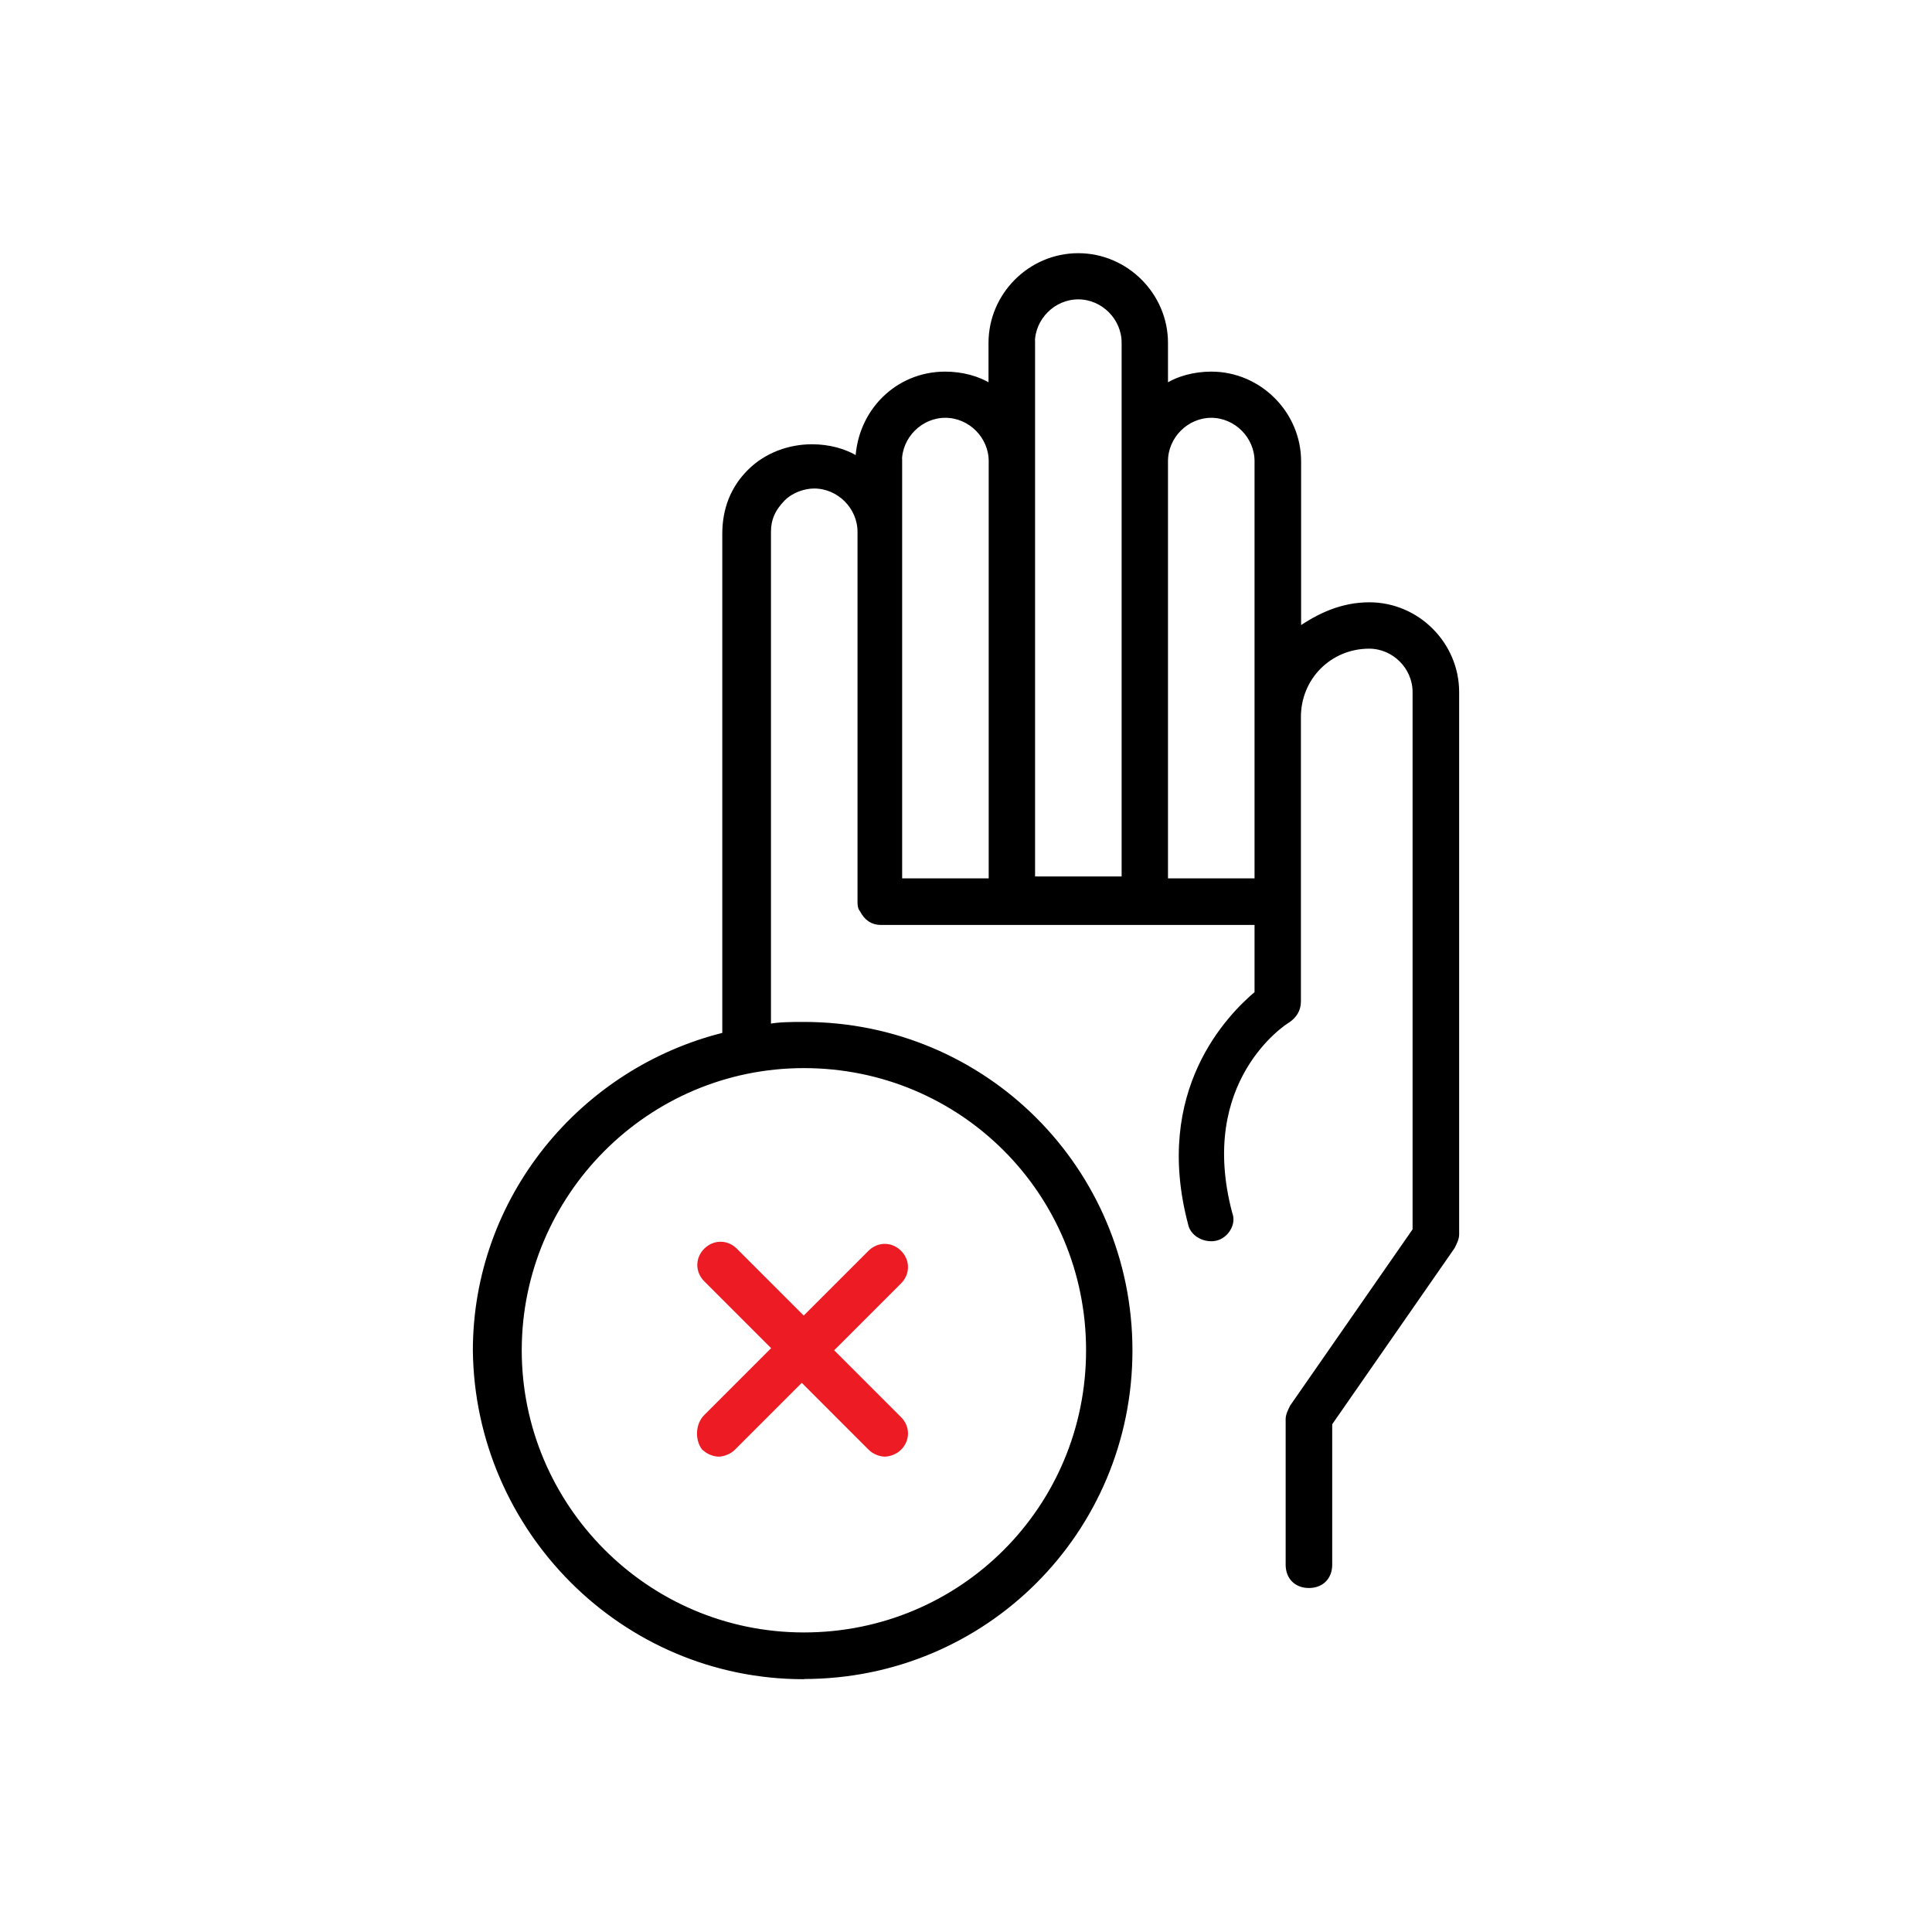
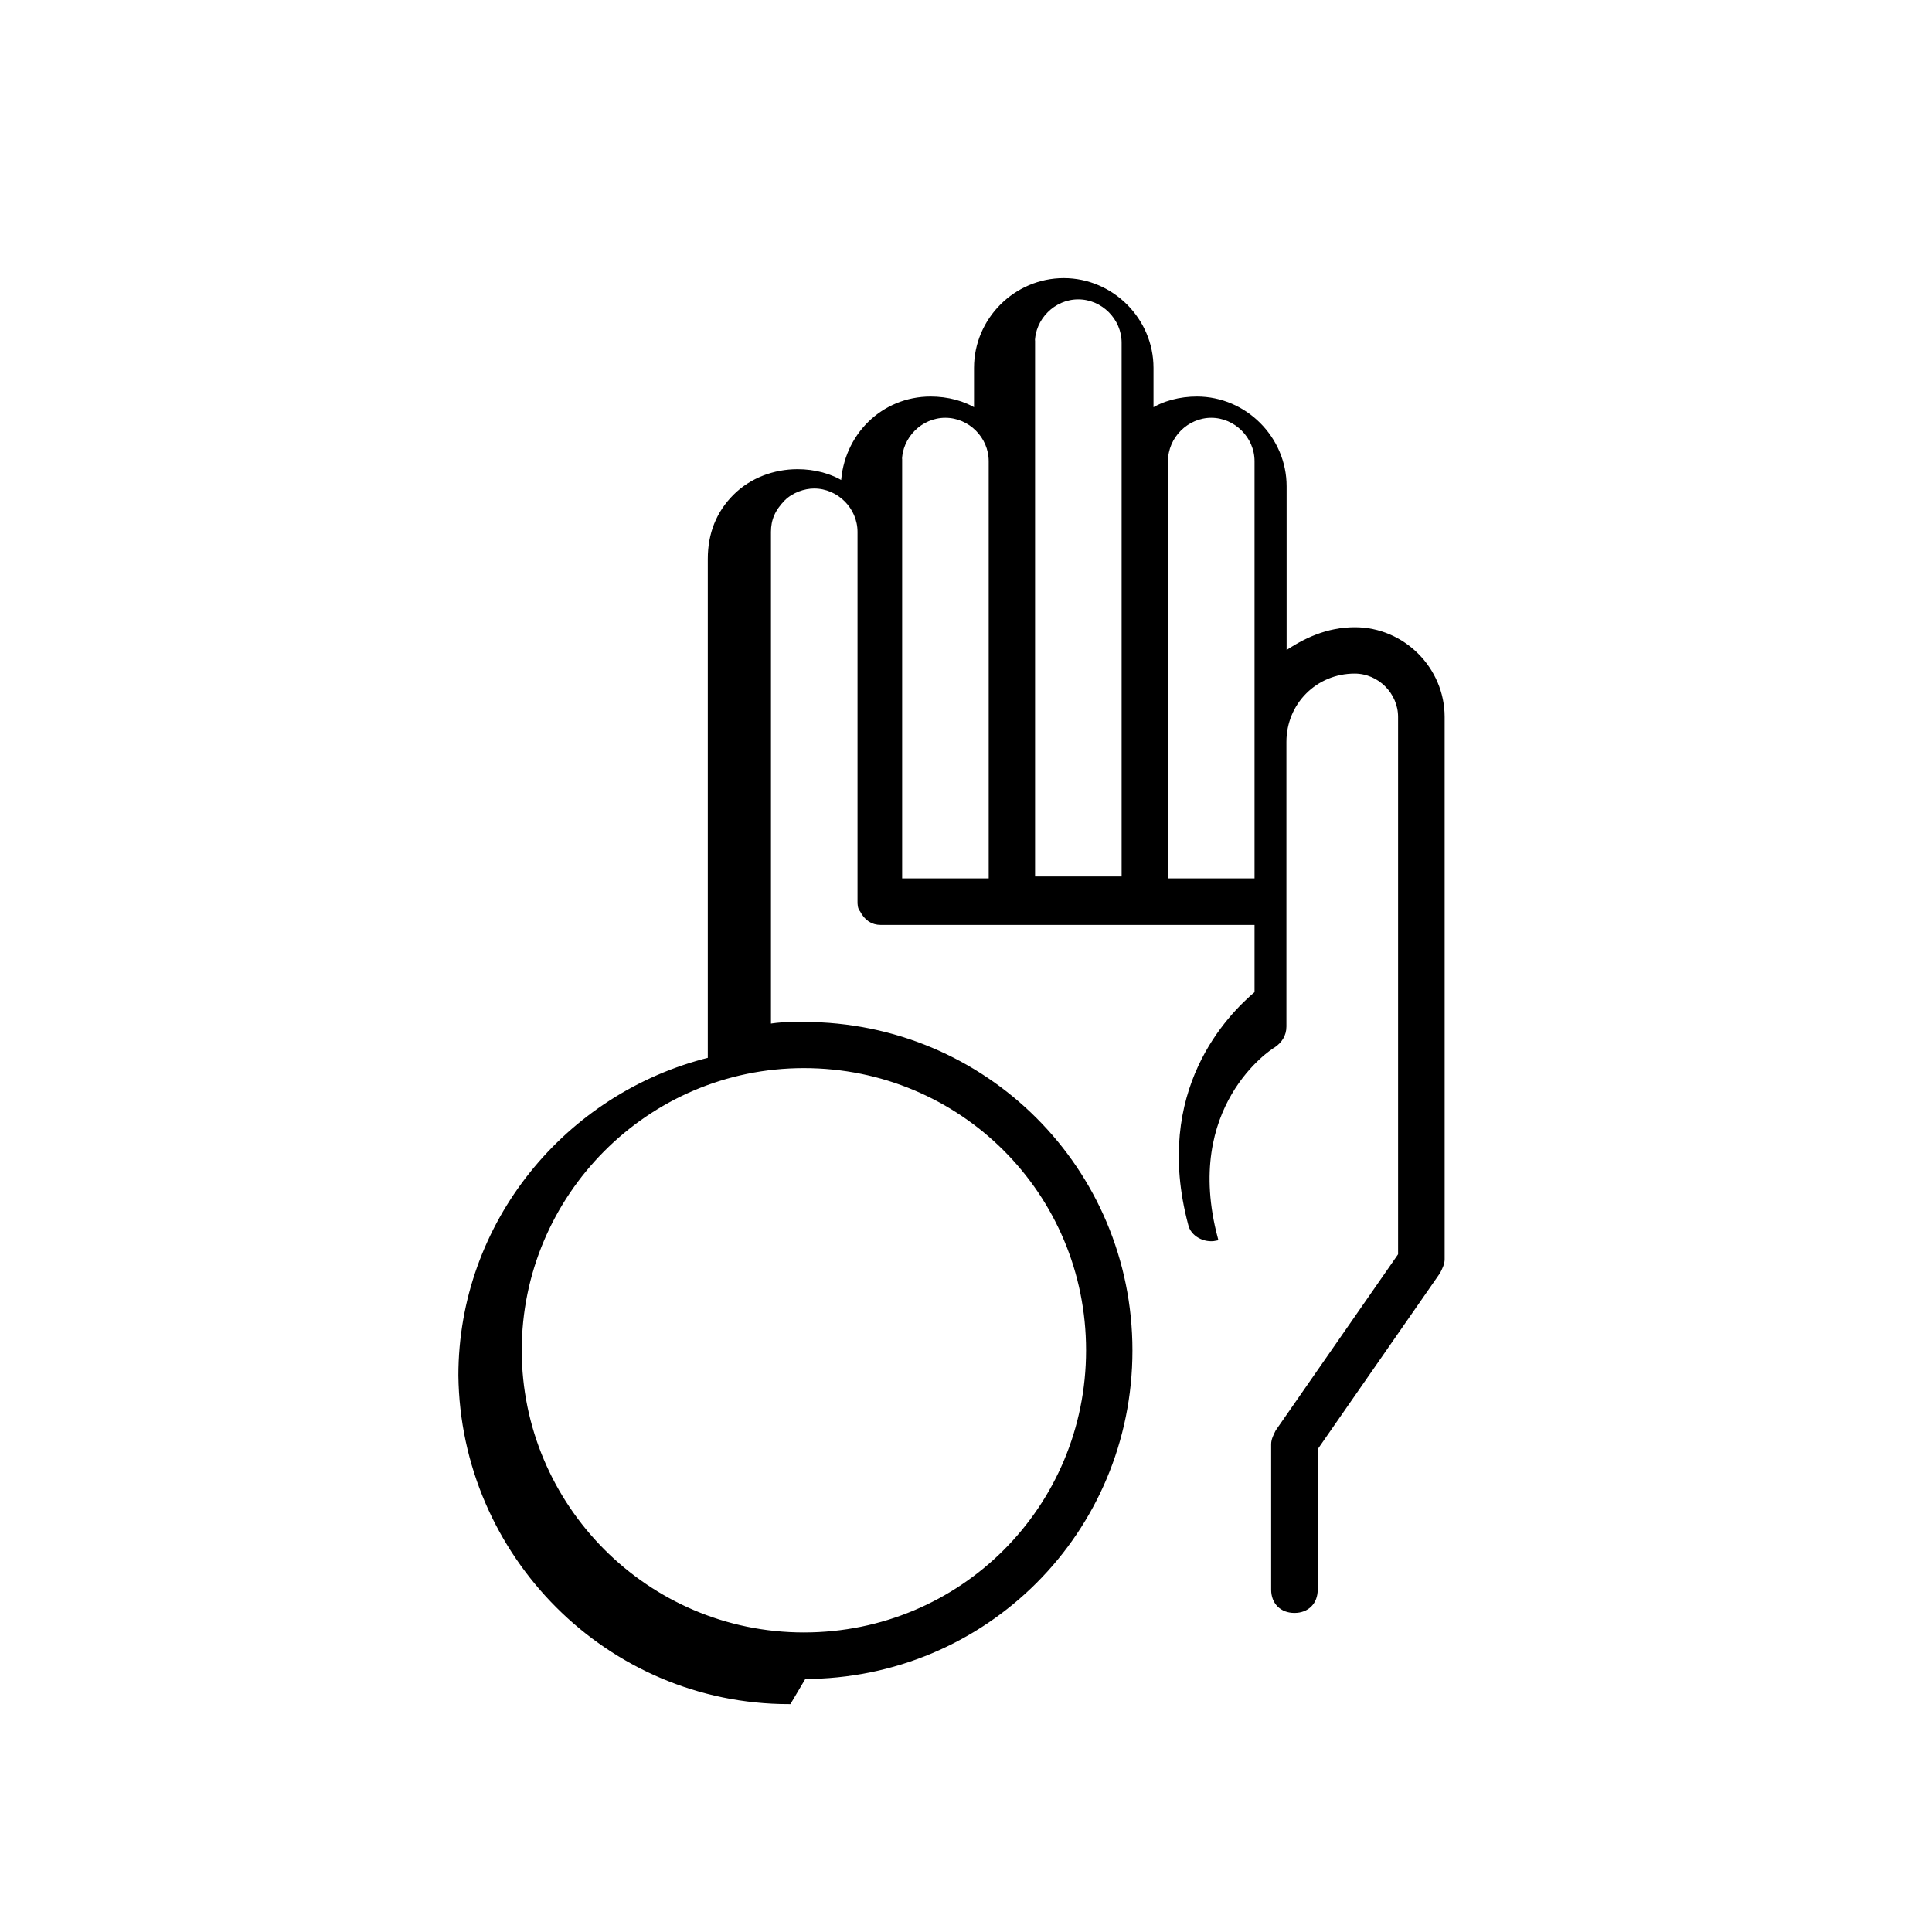
<svg xmlns="http://www.w3.org/2000/svg" id="Layer_1" data-name="Layer 1" viewBox="0 0 100 100">
  <defs>
    <style>
      .cls-1 {
        stroke: #000;
      }

      .cls-1, .cls-2 {
        stroke-miterlimit: 10;
        stroke-width: .25px;
      }

      .cls-2 {
        fill: #ed1c24;
        stroke: #ed1c24;
      }
    </style>
  </defs>
-   <path class="cls-1" d="M41.61,86.78c9.36,0,16.88-7.53,16.88-16.88s-7.53-16.88-16.88-16.88c-.65,0-1.29,0-1.83.11v-25.6c0-.65.22-1.18.75-1.72.43-.43,1.08-.65,1.61-.65,1.29,0,2.37,1.08,2.37,2.37v19.14c0,.11,0,.32.11.43.22.43.54.65.97.65h19.47v3.66c-1.4,1.18-5.27,5.05-3.44,11.94.11.54.75.86,1.29.75s.97-.75.75-1.29c-1.83-6.88,2.8-9.89,3.01-10,.32-.22.54-.54.54-.97v-14.73c0-2.04,1.61-3.66,3.66-3.66,1.29,0,2.37,1.08,2.37,2.37v27.85l-6.35,9.14c-.11.22-.22.43-.22.65v7.53c0,.65.43,1.08,1.08,1.08s1.08-.43,1.08-1.08v-7.31l6.35-9.14c.11-.22.22-.43.22-.65v-28.07c0-2.47-2.04-4.52-4.52-4.52-1.4,0-2.58.54-3.66,1.29v-8.71c0-2.47-2.04-4.52-4.52-4.52-.86,0-1.72.22-2.37.65v-2.26c0-2.47-2.04-4.52-4.52-4.52s-4.52,2.04-4.52,4.52v2.26c-.65-.43-1.51-.65-2.37-.65-2.47,0-4.41,1.94-4.52,4.41-.65-.43-1.51-.65-2.37-.65-1.18,0-2.37.43-3.23,1.29-.86.86-1.29,1.94-1.29,3.23v25.92c-7.42,1.83-12.91,8.5-12.91,16.35.11,9.25,7.64,16.88,16.99,16.88ZM62.69,21.5c1.29,0,2.37,1.08,2.37,2.37v21.72h-4.73v-21.72c0-1.29,1.08-2.37,2.37-2.37ZM53.44,17.74c0-1.29,1.08-2.37,2.37-2.37s2.37,1.08,2.37,2.37v27.75h-4.73v-27.75ZM46.56,23.87c0-1.29,1.08-2.37,2.37-2.37s2.37,1.08,2.37,2.37v21.72h-4.73v-21.72ZM41.61,55.16c8.17,0,14.73,6.56,14.73,14.73s-6.56,14.73-14.73,14.73-14.73-6.67-14.73-14.73,6.56-14.73,14.73-14.73Z" />
-   <path class="cls-2" d="M36.45,74.95c.22.22.54.32.75.32s.54-.11.75-.32l3.55-3.55,3.55,3.55c.22.22.54.32.75.32s.54-.11.75-.32c.43-.43.43-1.08,0-1.51l-3.55-3.55,3.55-3.55c.43-.43.43-1.08,0-1.51s-1.08-.43-1.51,0l-3.44,3.44-3.55-3.55c-.43-.43-1.08-.43-1.51,0s-.43,1.08,0,1.51l3.55,3.55-3.55,3.55c-.43.43-.43,1.18-.11,1.61Z" />
+   <path class="cls-1" d="M41.61,86.78c9.36,0,16.88-7.53,16.88-16.88s-7.53-16.88-16.88-16.88c-.65,0-1.29,0-1.83.11v-25.6c0-.65.22-1.18.75-1.72.43-.43,1.08-.65,1.61-.65,1.29,0,2.37,1.08,2.37,2.37v19.14c0,.11,0,.32.11.43.22.43.54.65.97.65h19.47v3.66c-1.4,1.18-5.27,5.05-3.44,11.94.11.54.75.86,1.29.75c-1.83-6.88,2.8-9.89,3.01-10,.32-.22.54-.54.54-.97v-14.73c0-2.04,1.61-3.66,3.66-3.66,1.29,0,2.37,1.08,2.37,2.37v27.85l-6.35,9.14c-.11.22-.22.43-.22.65v7.53c0,.65.43,1.08,1.08,1.08s1.08-.43,1.08-1.08v-7.31l6.35-9.14c.11-.22.22-.43.22-.65v-28.07c0-2.47-2.04-4.52-4.52-4.52-1.4,0-2.58.54-3.66,1.29v-8.71c0-2.47-2.04-4.52-4.52-4.52-.86,0-1.72.22-2.37.65v-2.26c0-2.47-2.04-4.52-4.52-4.52s-4.52,2.04-4.52,4.52v2.26c-.65-.43-1.51-.65-2.37-.65-2.47,0-4.41,1.94-4.52,4.41-.65-.43-1.51-.65-2.37-.65-1.18,0-2.37.43-3.23,1.29-.86.86-1.29,1.94-1.29,3.23v25.92c-7.42,1.83-12.91,8.5-12.91,16.35.11,9.25,7.64,16.88,16.99,16.88ZM62.69,21.5c1.29,0,2.37,1.08,2.37,2.37v21.72h-4.73v-21.72c0-1.29,1.08-2.37,2.37-2.37ZM53.44,17.74c0-1.29,1.08-2.37,2.37-2.37s2.37,1.08,2.37,2.37v27.75h-4.73v-27.75ZM46.56,23.87c0-1.29,1.08-2.37,2.37-2.37s2.37,1.08,2.37,2.37v21.72h-4.73v-21.72ZM41.61,55.16c8.17,0,14.73,6.56,14.73,14.73s-6.56,14.73-14.73,14.73-14.73-6.67-14.73-14.73,6.56-14.73,14.73-14.73Z" />
</svg>